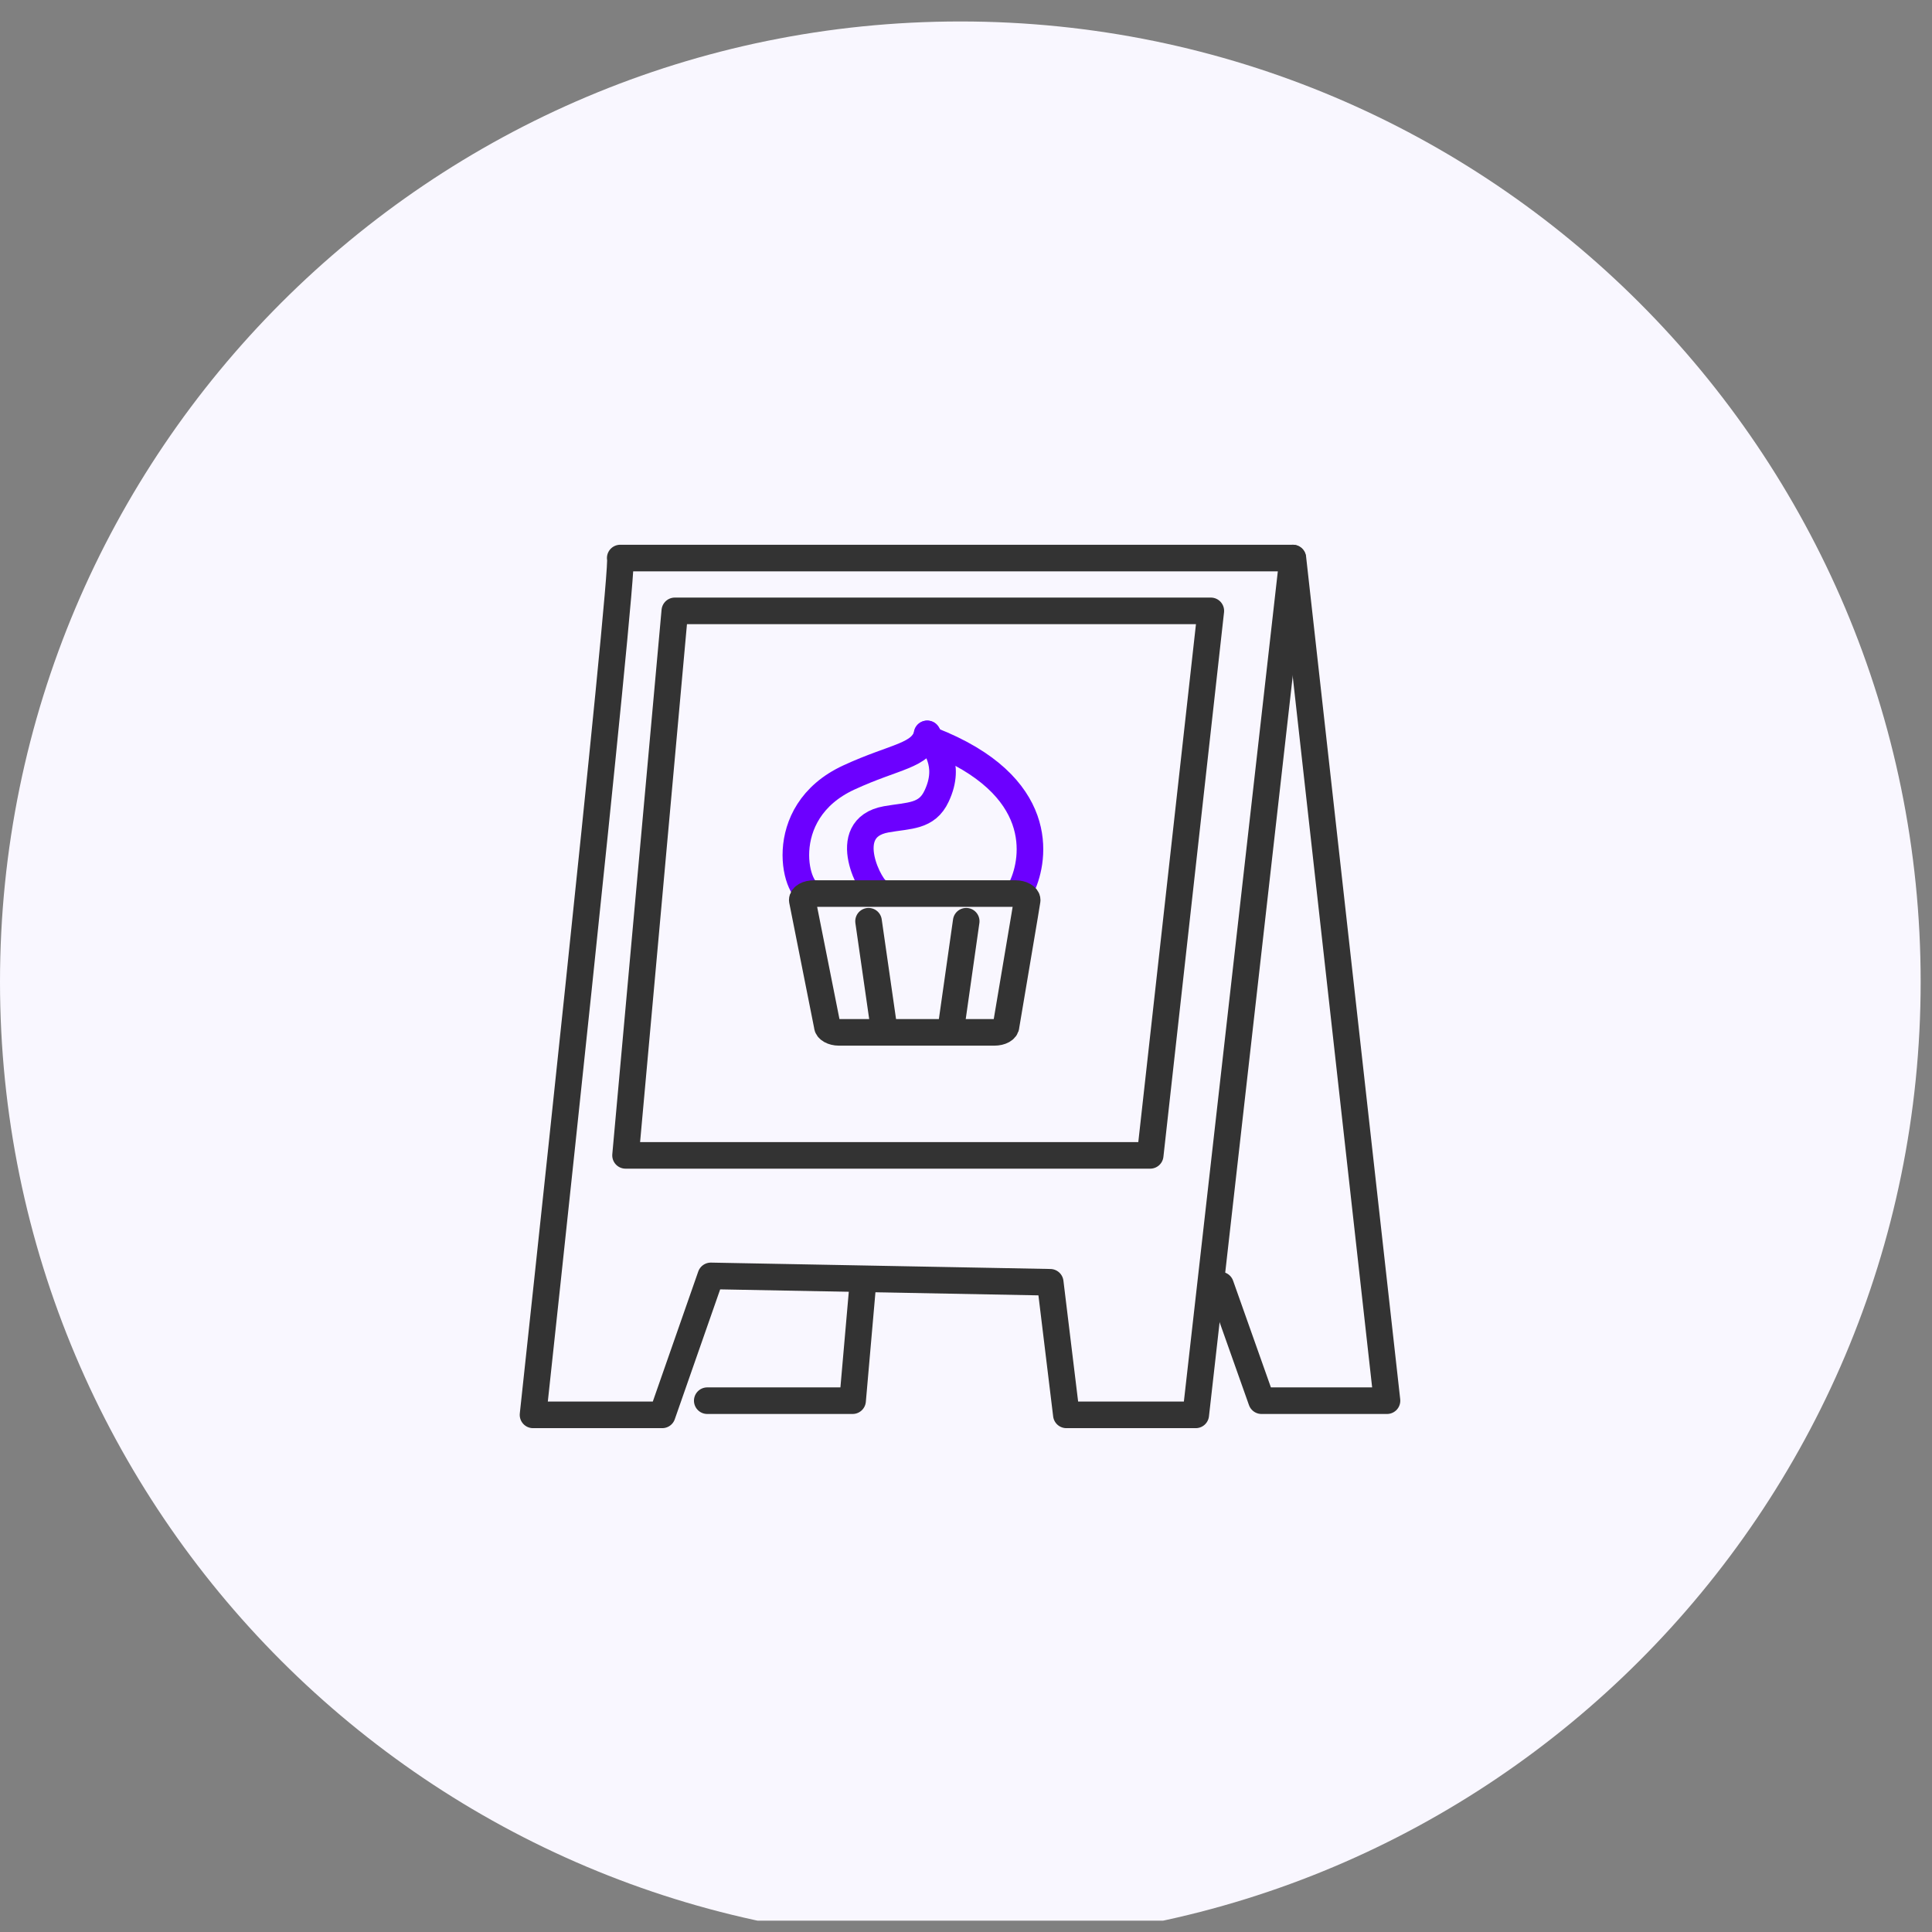
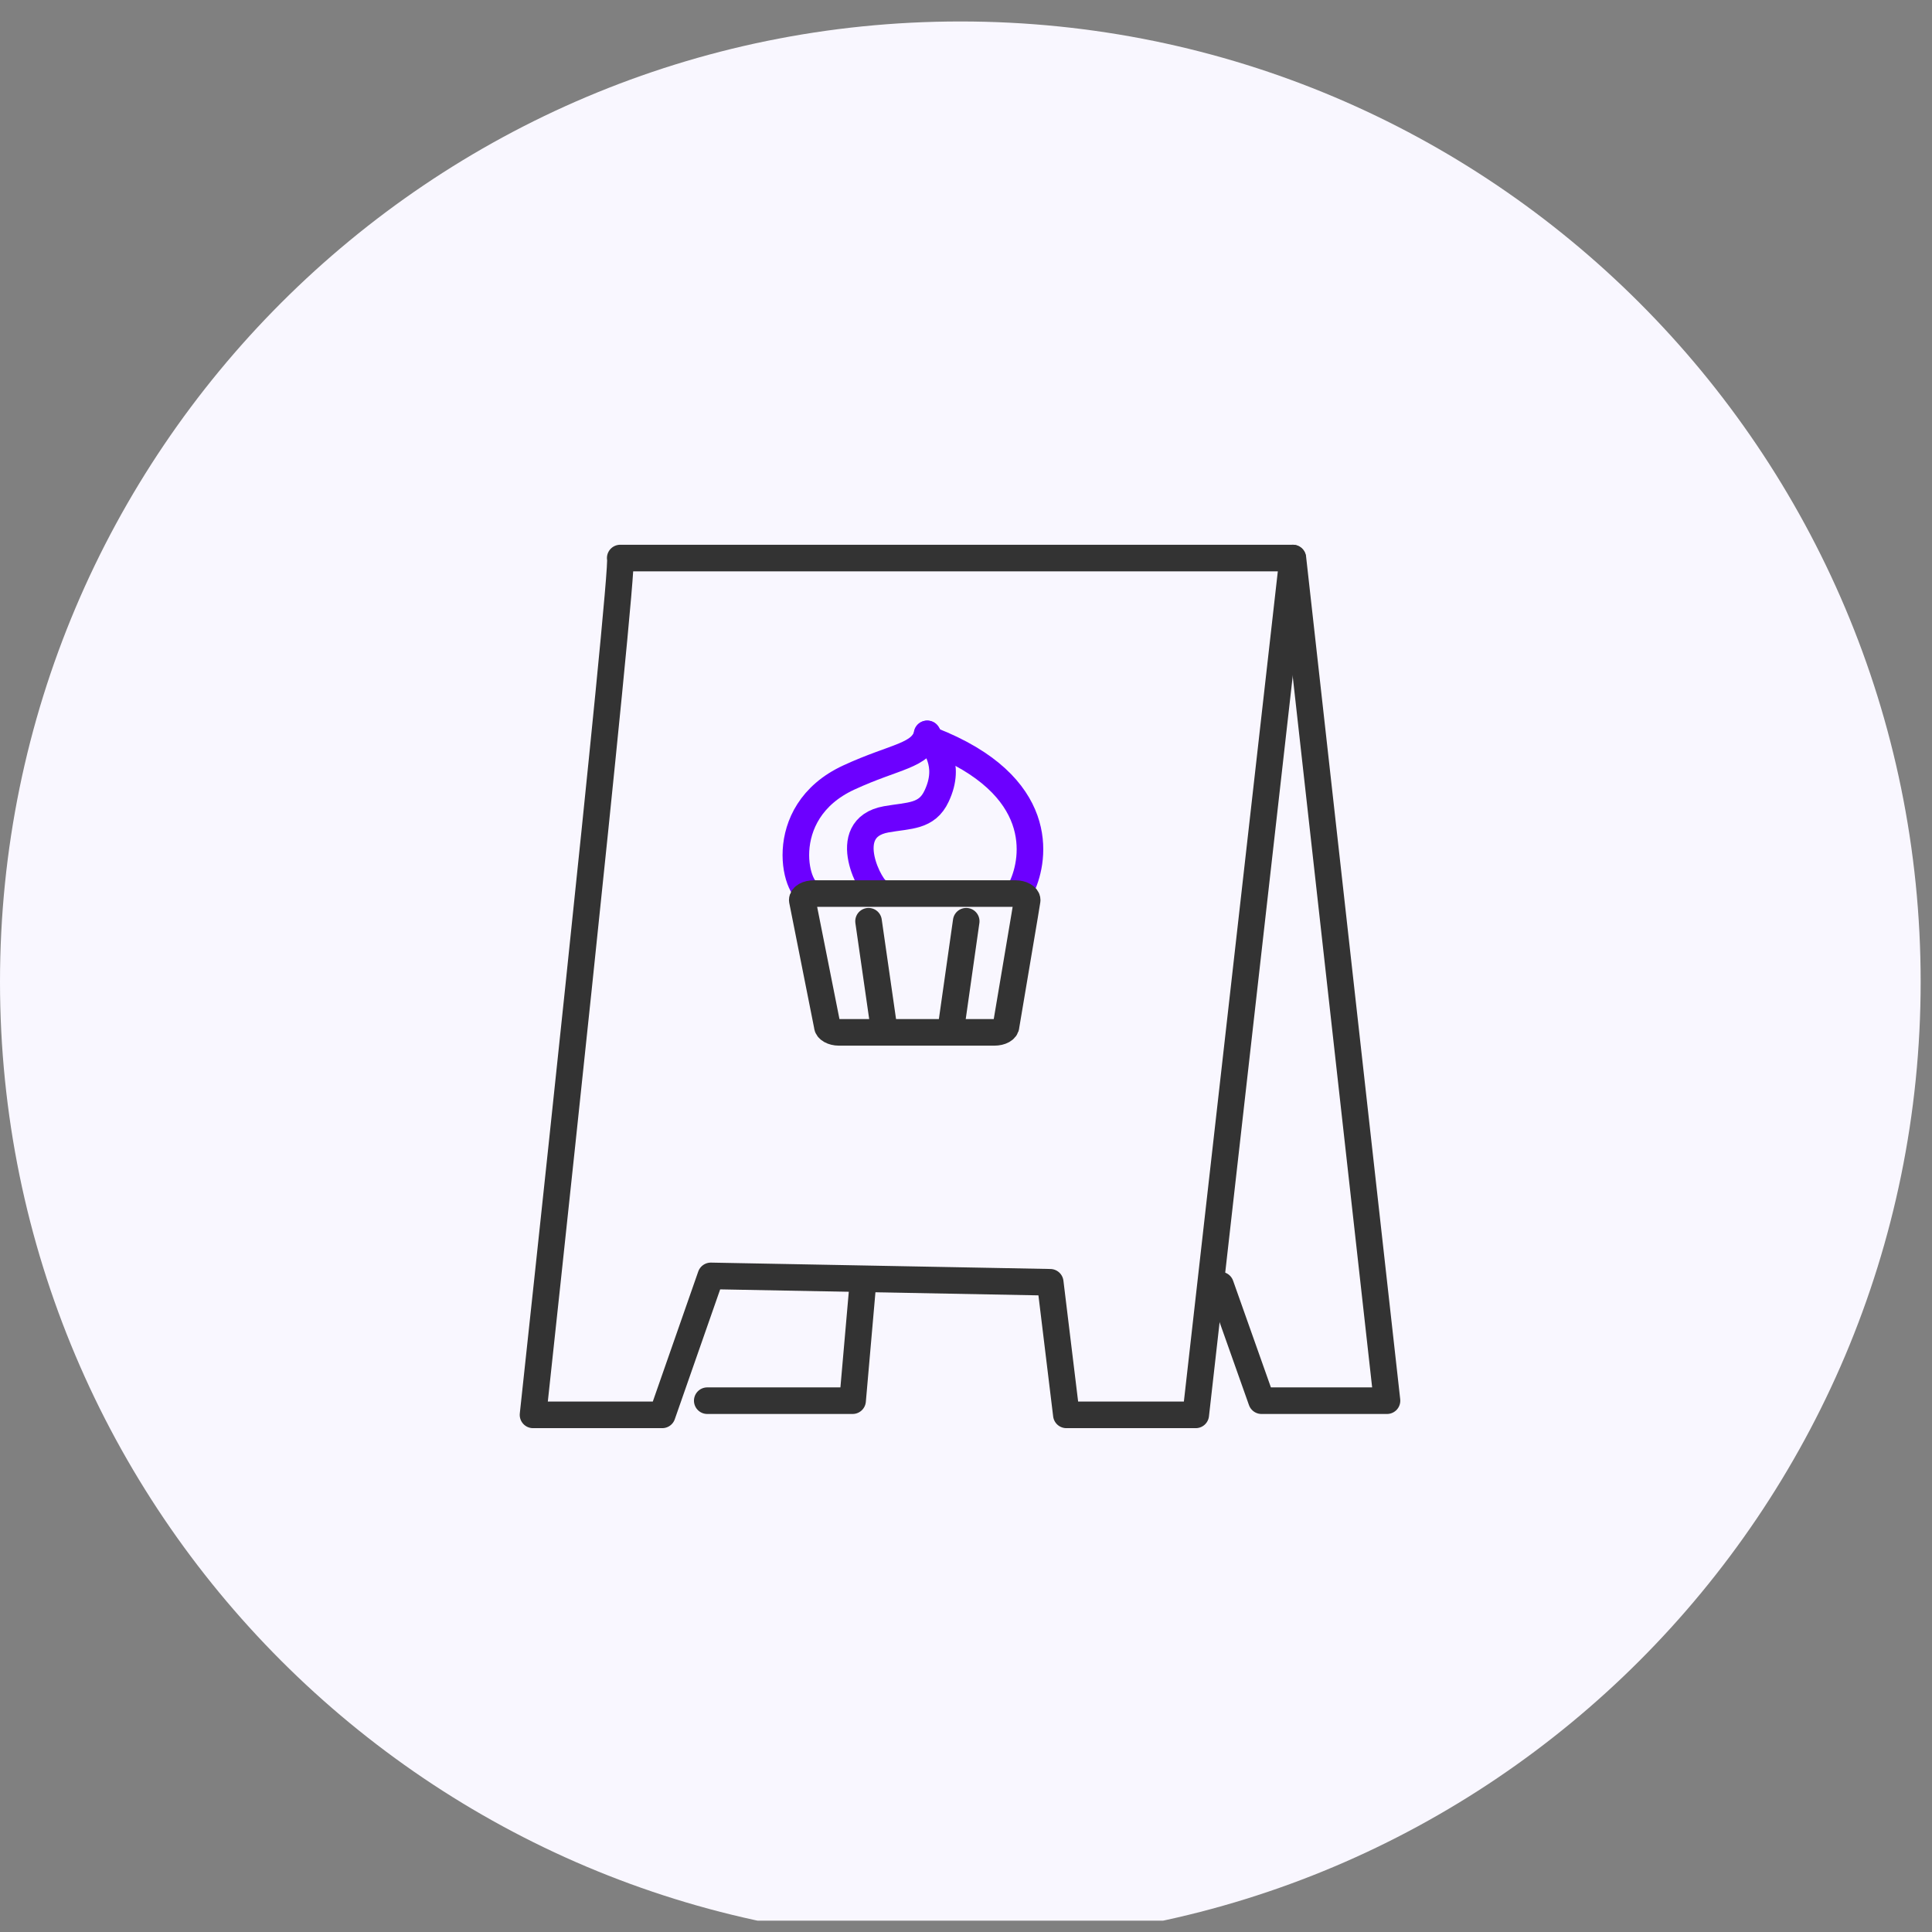
<svg xmlns="http://www.w3.org/2000/svg" width="109" height="109" viewBox="0 0 109 109" fill="none">
  <rect x="0" y="0" width="109" height="109" fill="#808080" stroke="none" />
  <g clip-path="url(#clip0_4967_1849)">
    <path d="M54.18 109.571C84.103 109.571 108.36 85.314 108.36 55.391C108.36 25.468 84.103 1.211 54.18 1.211C24.257 1.211 0 25.468 0 55.391C0 85.314 24.257 109.571 54.18 109.571Z" fill="#F9F7FF" />
    <g clip-path="url(#clip1_4967_1849)">
      <path d="M34.992 31.484H72.932L67.462 79.824H60.162L59.252 72.344L40.102 71.984L37.362 79.824H30.072C30.072 79.824 35.272 31.754 34.992 31.484Z" stroke="#333333" stroke-width="1.5" stroke-linecap="round" stroke-linejoin="round" />
      <path d="M68.862 72.504L71.172 79.024H78.252L72.942 31.484" stroke="#333333" stroke-width="1.5" stroke-linecap="round" stroke-linejoin="round" />
      <path d="M39.902 79.024H48.102L48.652 72.744" stroke="#333333" stroke-width="1.5" stroke-linecap="round" stroke-linejoin="round" />
-       <path d="M38.072 34.464L35.292 65.184H64.892L68.312 34.464H38.072Z" stroke="#333333" stroke-width="1.5" stroke-linecap="round" stroke-linejoin="round" />
      <path d="M49.572 50.294C49.212 50.294 47.202 46.724 50.002 46.224C51.302 45.994 52.292 46.094 52.842 44.914C53.702 43.094 52.682 42.004 52.302 41.404" stroke="#6C00FF" stroke-width="1.5" stroke-linecap="round" stroke-linejoin="round" />
      <path d="M45.922 50.414C44.912 50.674 43.572 45.854 47.892 43.864C50.532 42.644 51.982 42.664 52.322 41.404" stroke="#6C00FF" stroke-width="1.5" stroke-linecap="round" stroke-linejoin="round" />
      <path d="M57.662 50.004C58.382 48.444 59.072 44.304 52.552 41.764" stroke="#6C00FF" stroke-width="1.5" stroke-linecap="round" stroke-linejoin="round" />
      <path d="M57.952 50.784C57.952 50.584 57.652 50.414 57.292 50.414H45.922C45.552 50.414 45.262 50.574 45.262 50.784L46.672 57.874C46.672 58.074 46.972 58.244 47.332 58.244H56.102C56.472 58.244 56.762 58.084 56.762 57.874L57.812 51.644L57.952 50.784Z" stroke="#333333" stroke-width="1.5" stroke-linecap="round" stroke-linejoin="round" />
      <path d="M49.002 51.974L49.902 58.234" stroke="#333333" stroke-width="1.5" stroke-linecap="round" stroke-linejoin="round" />
      <path d="M53.622 58.234L54.512 51.974" stroke="#333333" stroke-width="1.5" stroke-linecap="round" stroke-linejoin="round" />
    </g>
  </g>
  <defs>
    <clipPath id="clip0_4967_1849">
      <rect width="108.36" height="108.36" fill="white" />
    </clipPath>
    <clipPath id="clip1_4967_1849">
      <rect width="56" height="56" fill="white" transform="translate(26.162 27.654)" />
    </clipPath>
  </defs>
</svg>